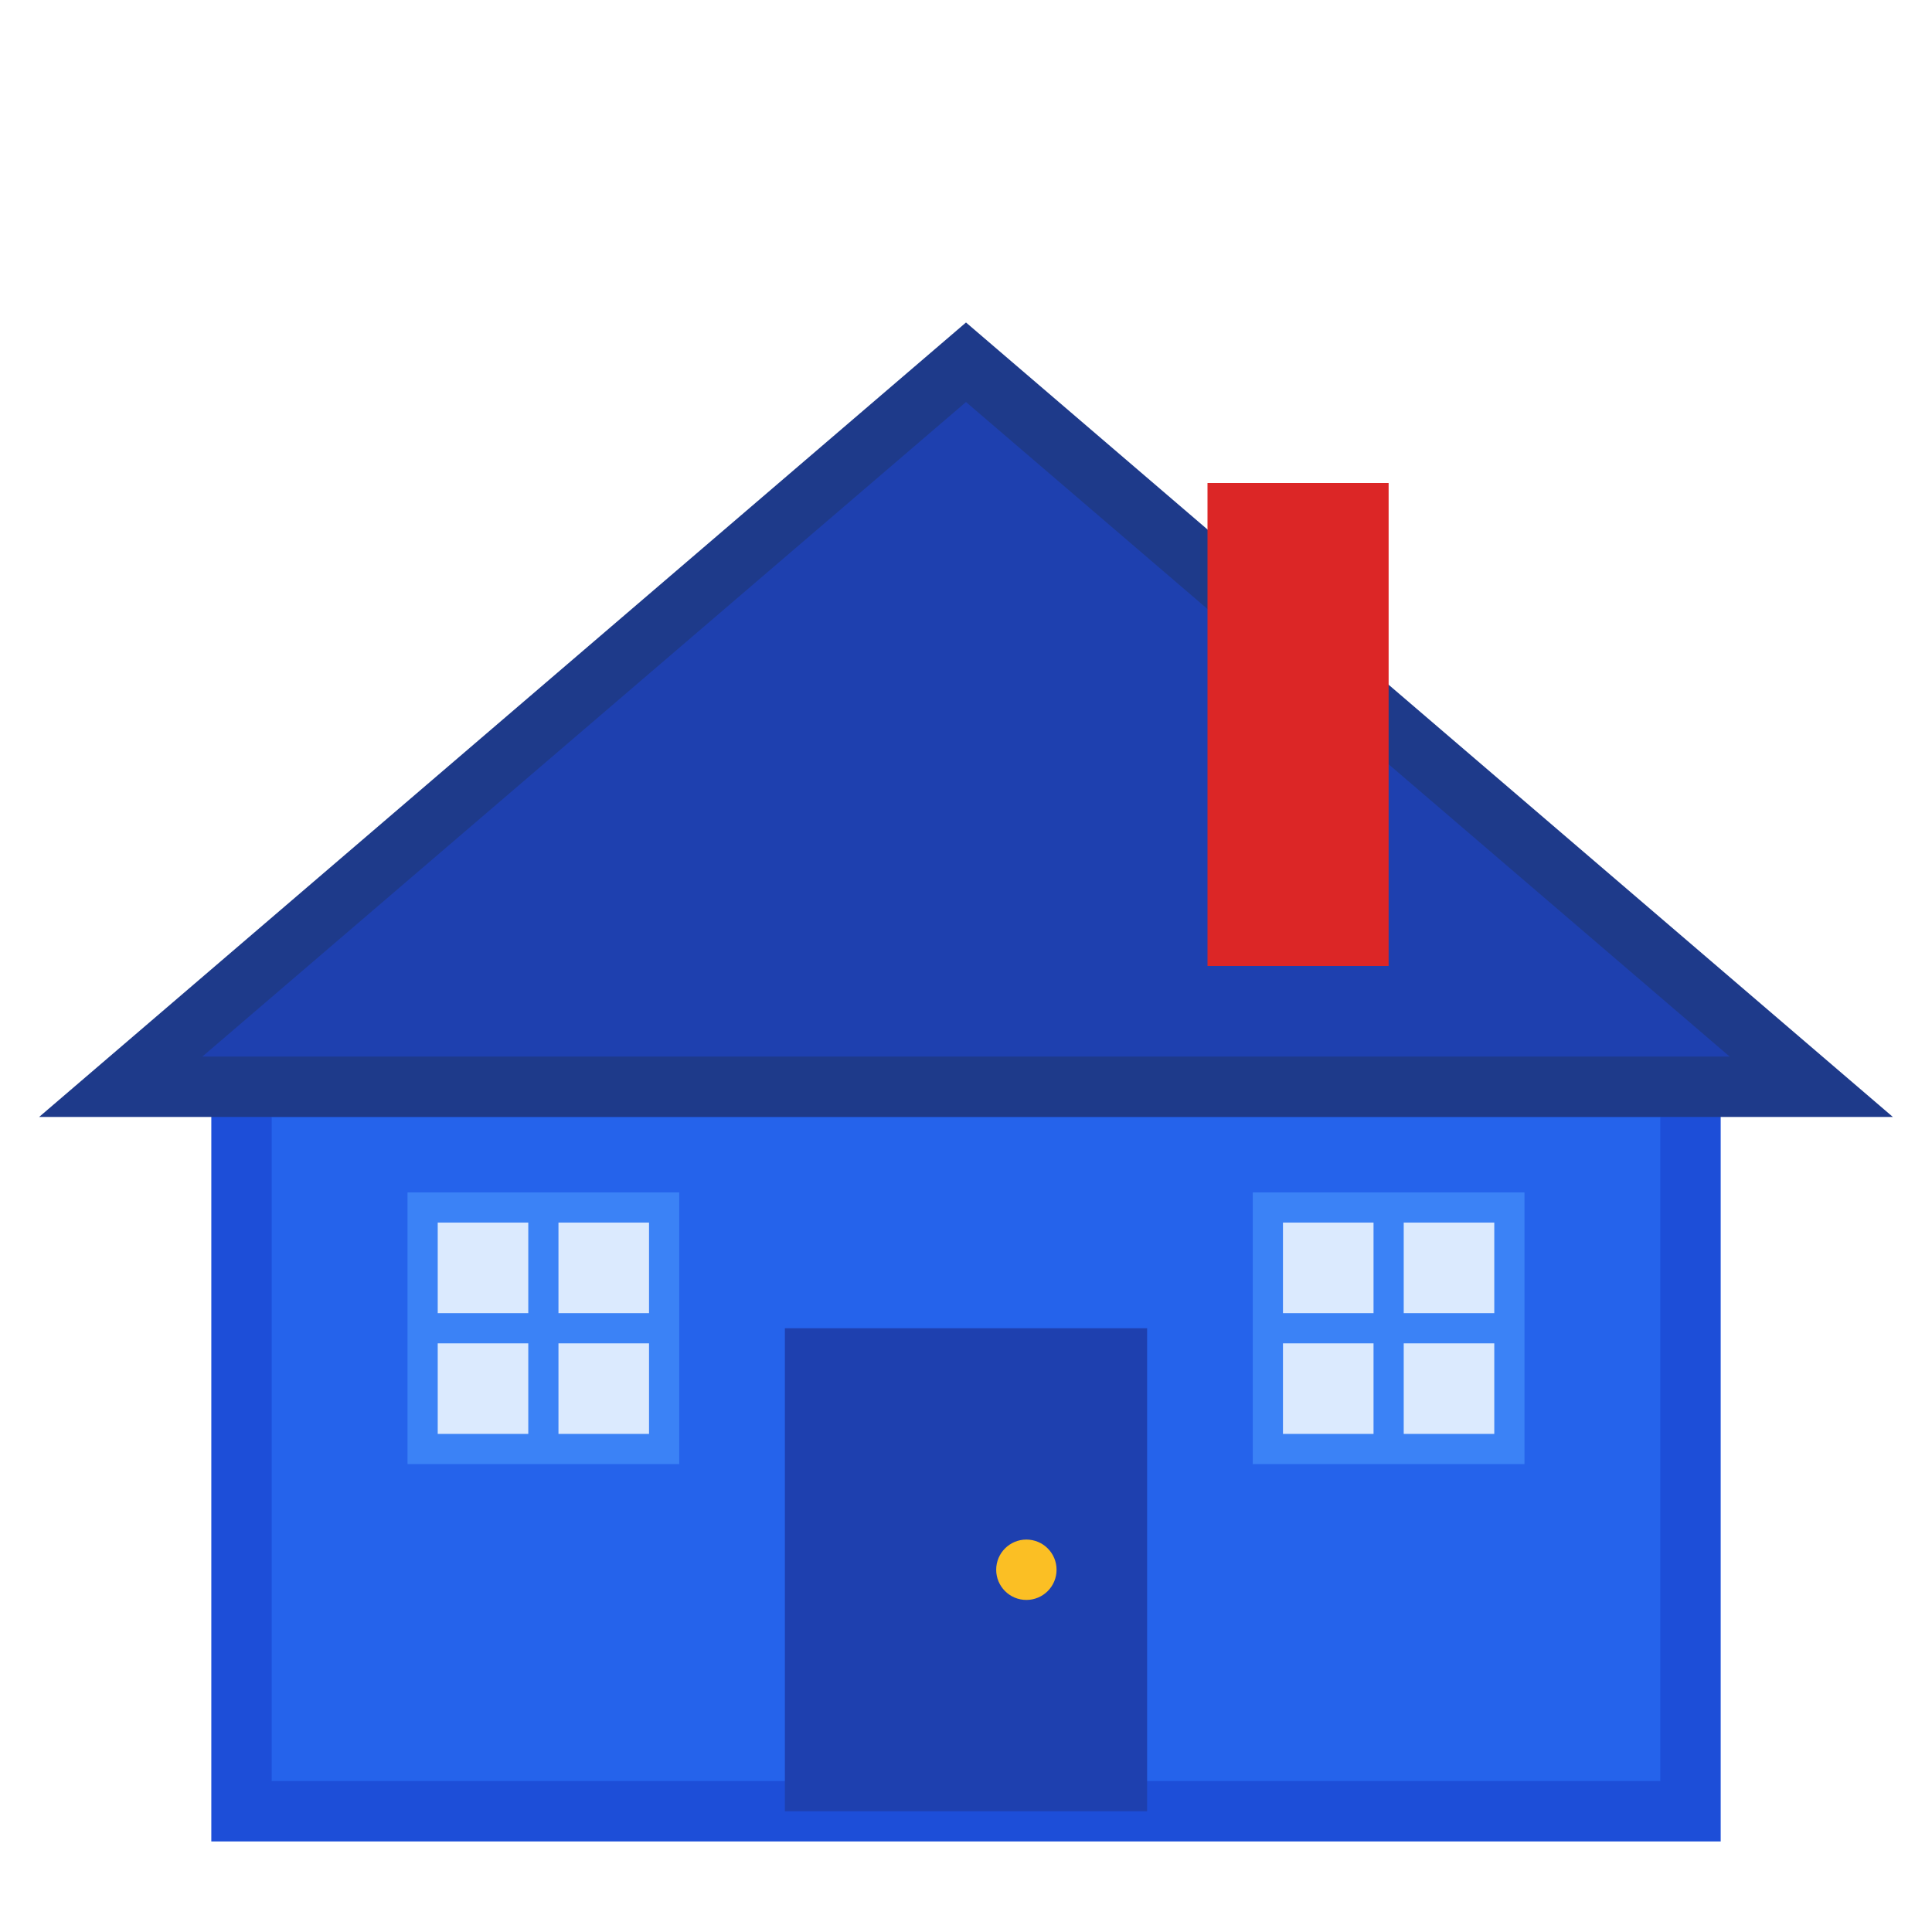
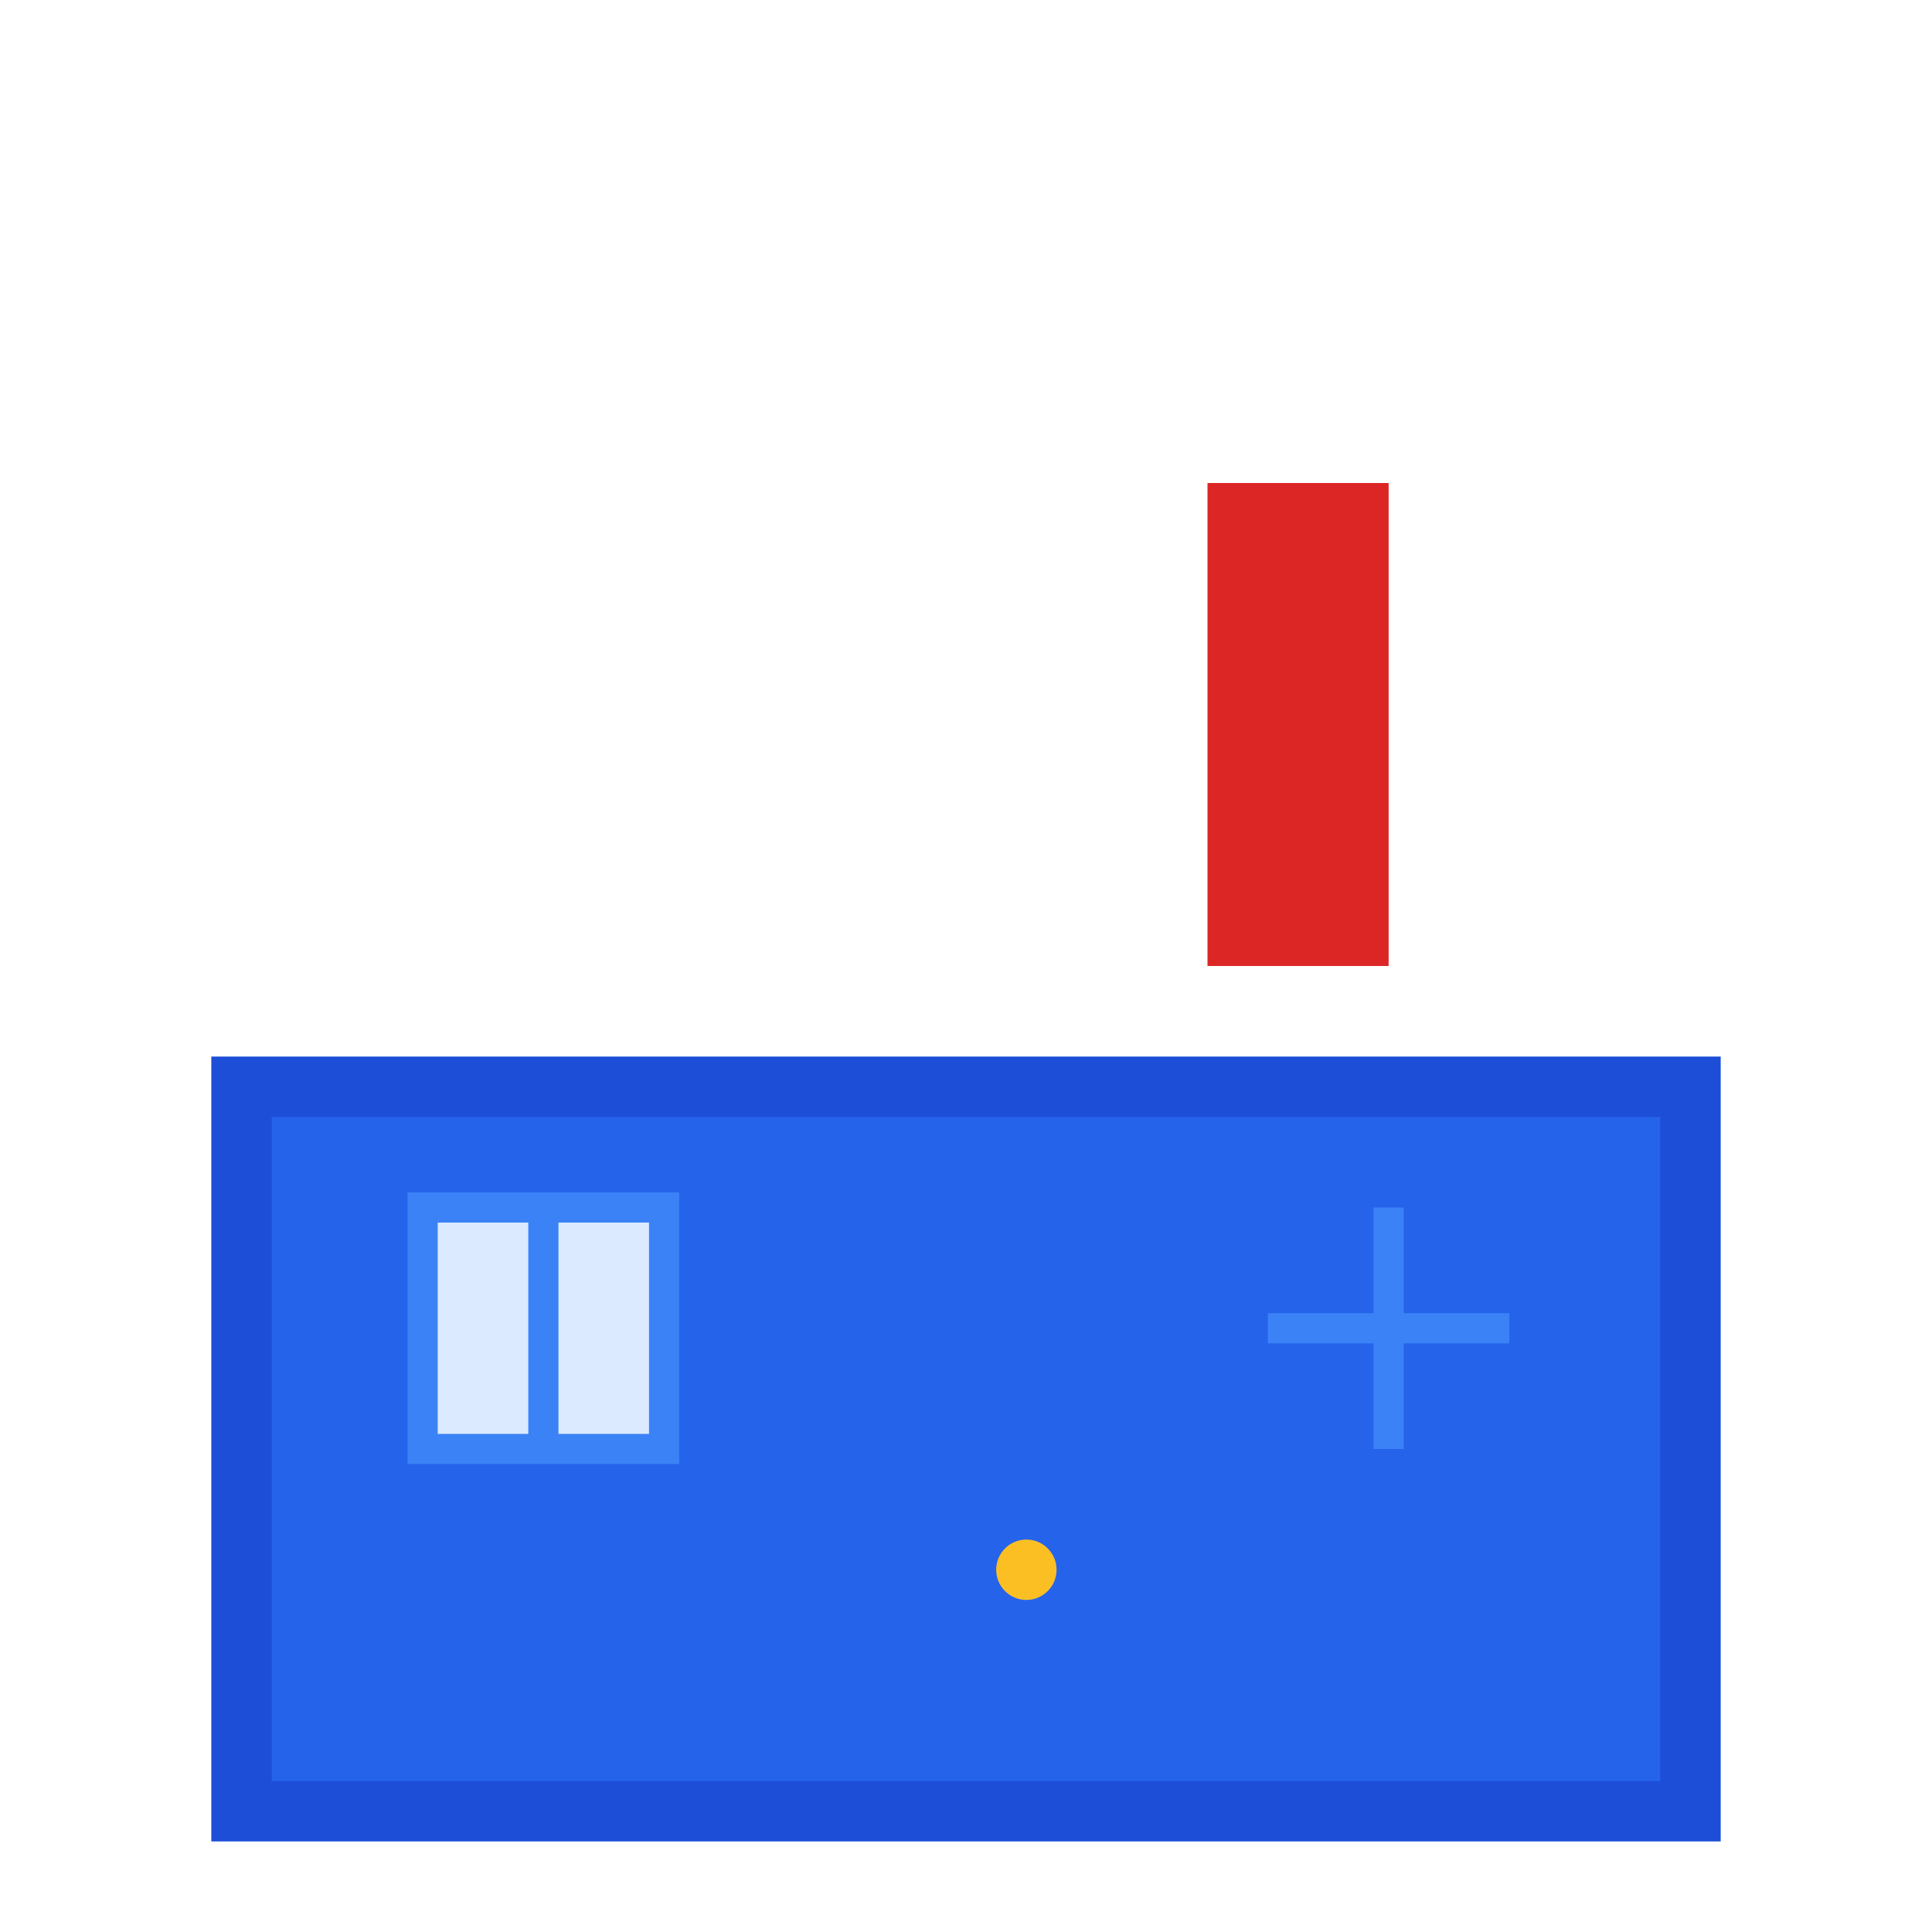
<svg xmlns="http://www.w3.org/2000/svg" width="32" height="32" viewBox="0 0 32 32">
  <title>house-icon</title>
  <rect x="4" y="18" width="24" height="12" fill="#2563eb" stroke="#1d4ed8" stroke-width="1" />
-   <polygon points="2,18 16,6 30,18" fill="#1e40af" stroke="#1e3a8a" stroke-width="1" />
-   <rect x="13" y="22" width="6" height="8" fill="#1e40af" />
  <circle cx="17" cy="26" r="0.5" fill="#fbbf24" />
  <rect x="7" y="20" width="4" height="4" fill="#dbeafe" stroke="#3b82f6" stroke-width="0.5" />
-   <rect x="21" y="20" width="4" height="4" fill="#dbeafe" stroke="#3b82f6" stroke-width="0.5" />
  <line x1="9" y1="20" x2="9" y2="24" stroke="#3b82f6" stroke-width="0.5" />
-   <line x1="7" y1="22" x2="11" y2="22" stroke="#3b82f6" stroke-width="0.5" />
  <line x1="23" y1="20" x2="23" y2="24" stroke="#3b82f6" stroke-width="0.5" />
  <line x1="21" y1="22" x2="25" y2="22" stroke="#3b82f6" stroke-width="0.5" />
  <rect x="20" y="8" width="3" height="8" fill="#dc2626" />
</svg>